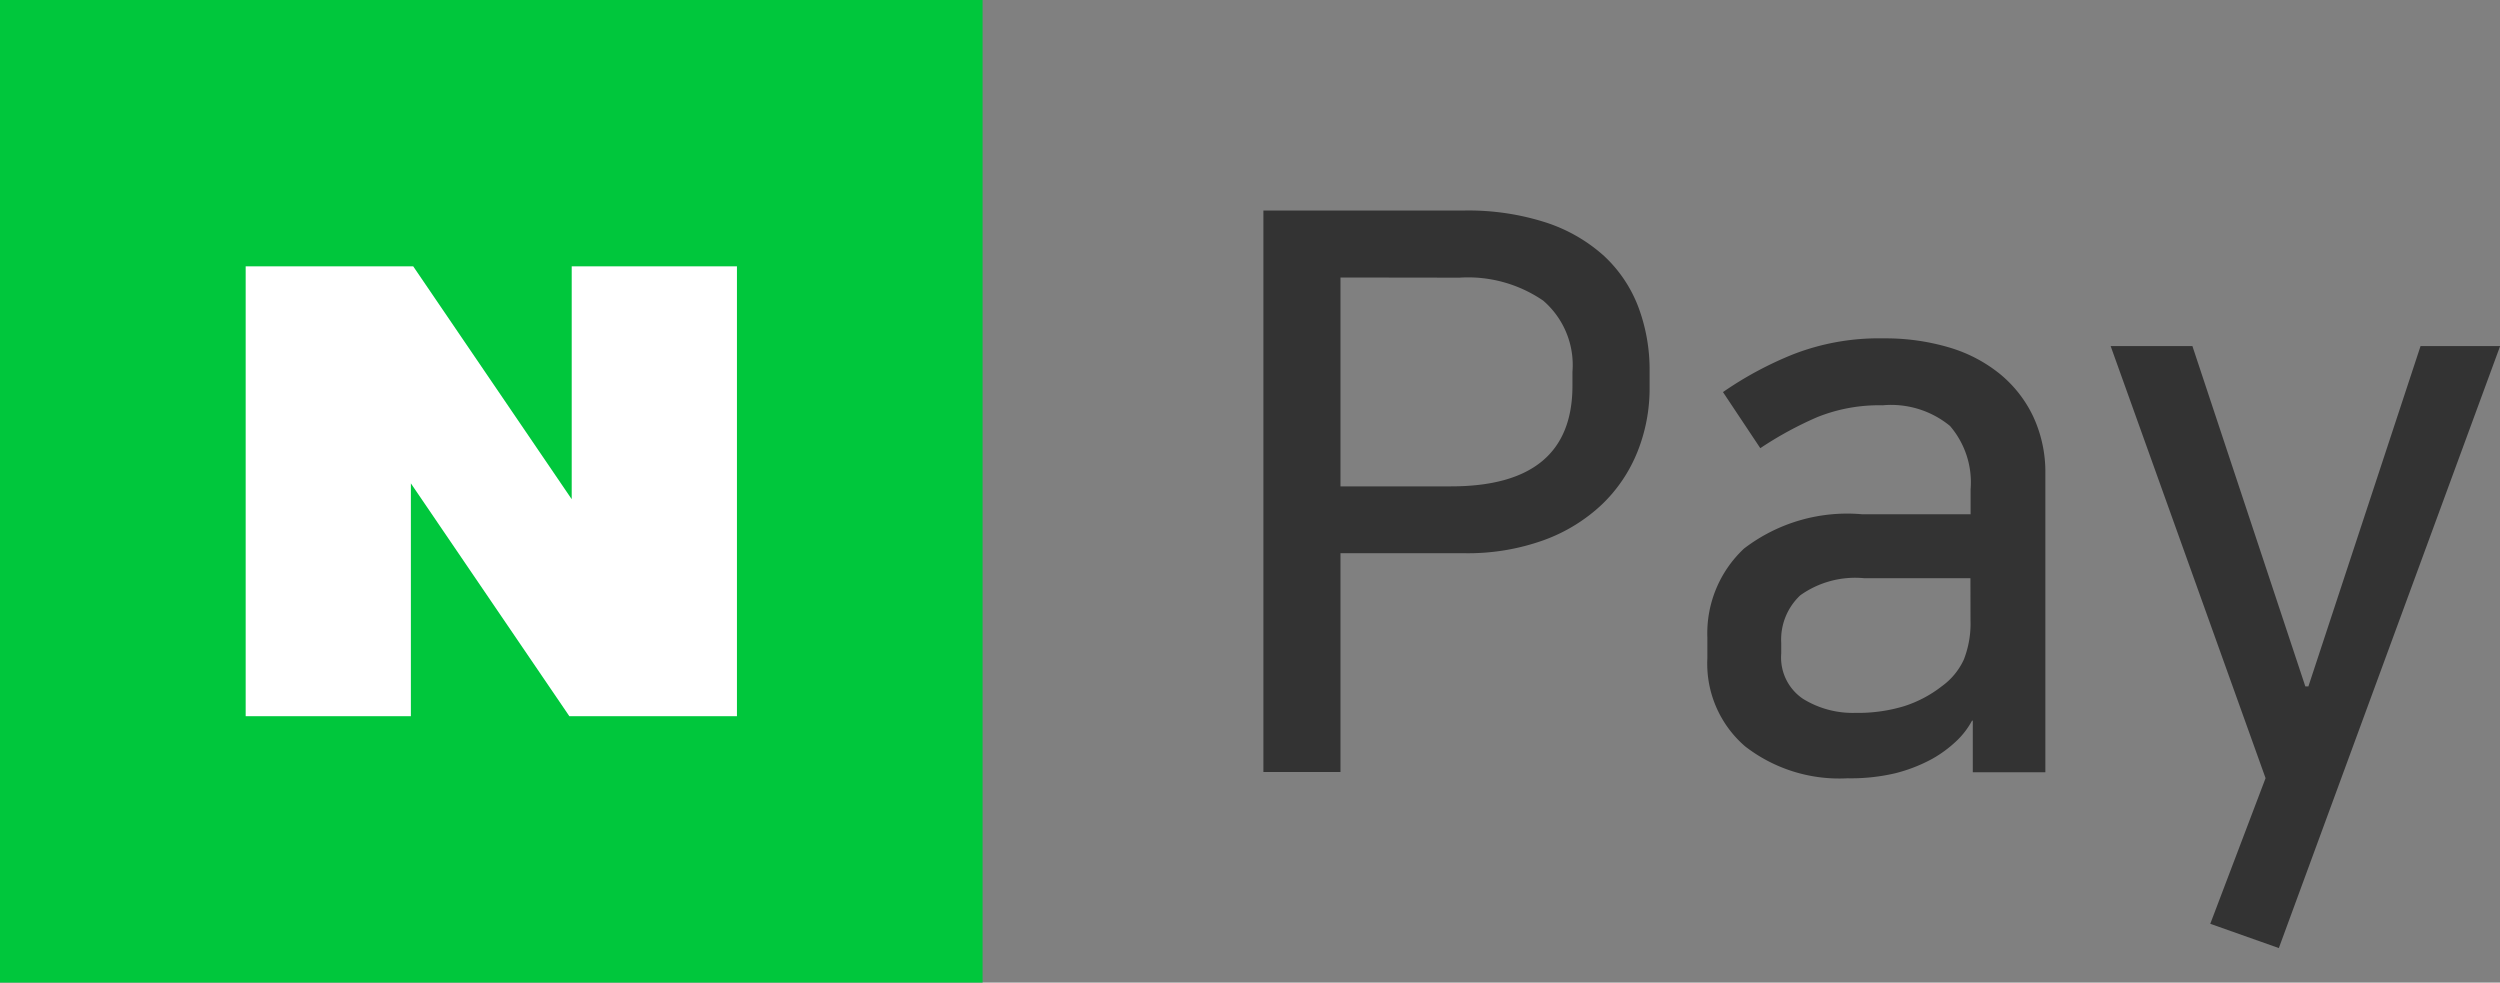
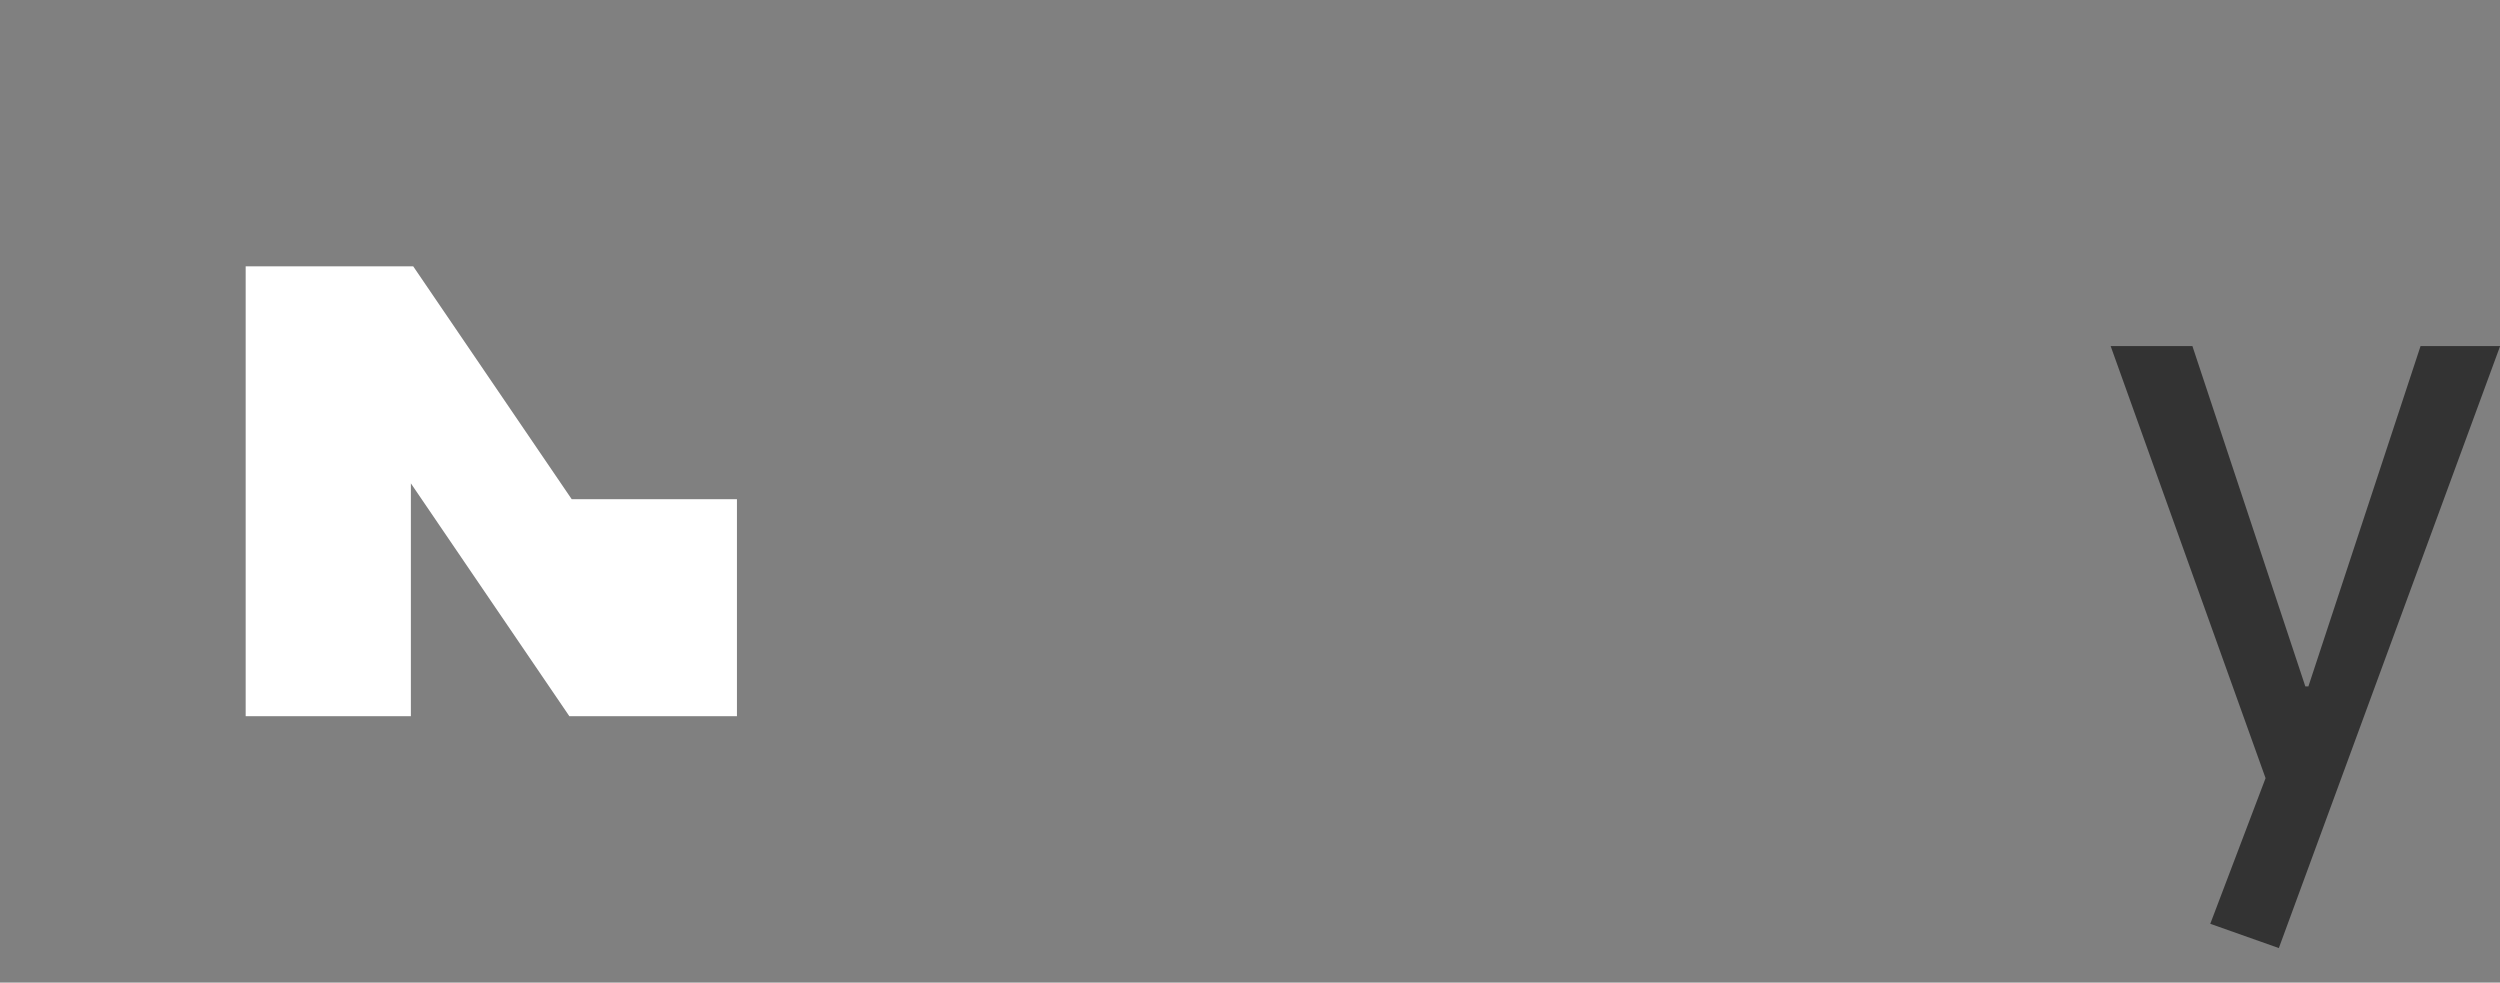
<svg xmlns="http://www.w3.org/2000/svg" id="그룹_3085" data-name="그룹 3085" width="75.406" height="29.637" viewBox="0 0 75.406 29.637">
  <rect x="0" y="0" width="75.406" height="29.637" fill="#808080" stroke="none" />
-   <path id="패스_1780" data-name="패스 1780" d="M21.343,40.529h6.046a7.642,7.642,0,0,1,2.485.364,4.863,4.863,0,0,1,1.748,1.01,4.072,4.072,0,0,1,1.031,1.538,5.377,5.377,0,0,1,.339,1.927v.494a5.126,5.126,0,0,1-.364,1.938,4.529,4.529,0,0,1-1.065,1.586,5.065,5.065,0,0,1-1.746,1.079,6.747,6.747,0,0,1-2.424.4H23.668v6.6H21.343Zm2.325,2.02v6.3H27q3.662,0,3.665-3.03v-.423a2.564,2.564,0,0,0-.881-2.148,4.006,4.006,0,0,0-2.527-.694Z" transform="translate(16.764 -34.179)" fill="#333" />
-   <path id="패스_1781" data-name="패스 1781" d="M32.6,55.822a4.633,4.633,0,0,1-3.089-.962,3.293,3.293,0,0,1-1.14-2.655v-.633a3.5,3.5,0,0,1,1.105-2.678,5.111,5.111,0,0,1,3.57-1.035h3.265v-.751a2.609,2.609,0,0,0-.623-1.915,2.8,2.8,0,0,0-2.032-.621,4.992,4.992,0,0,0-1.961.353,10.835,10.835,0,0,0-1.727.94l-1.126-1.692a10.755,10.755,0,0,1,2.114-1.138,7.122,7.122,0,0,1,2.725-.482,6.762,6.762,0,0,1,1.973.271,4.4,4.4,0,0,1,1.538.8,3.707,3.707,0,0,1,1.01,1.292,3.969,3.969,0,0,1,.364,1.725v9H36.377V54.084h-.023a2.417,2.417,0,0,1-.505.646,3.67,3.67,0,0,1-.694.505,4.741,4.741,0,0,1-1.115.435,5.87,5.87,0,0,1-1.445.152m3.711-6.036H33.09a2.851,2.851,0,0,0-1.915.516,1.829,1.829,0,0,0-.576,1.433v.328a1.5,1.5,0,0,0,.658,1.363,2.85,2.85,0,0,0,1.574.423,4.8,4.8,0,0,0,1.468-.2,3.649,3.649,0,0,0,1.14-.6,2.041,2.041,0,0,0,.669-.81,2.992,2.992,0,0,0,.2-1.187Z" transform="translate(23.127 -32.347)" fill="#333" />
  <path id="패스_1782" data-name="패스 1782" d="M40.717,52.939,44.1,42.674h2.4L39.825,60.832,37.757,60.1l1.668-4.393L34.752,42.674h2.466l3.406,10.265Z" transform="translate(28.91 -32.236)" fill="#333" />
-   <rect id="사각형_1649" data-name="사각형 1649" width="29.637" height="29.637" fill="#00c73c" />
-   <path id="패스_1783" data-name="패스 1783" d="M15,54.981l-4.78-7.023v7.023H5.237V41.413h5.054l4.78,7.023V41.413h4.984V54.981Z" transform="translate(2.173 -33.379)" fill="#fff" />
+   <path id="패스_1783" data-name="패스 1783" d="M15,54.981l-4.78-7.023v7.023H5.237V41.413h5.054l4.78,7.023h4.984V54.981Z" transform="translate(2.173 -33.379)" fill="#fff" />
</svg>